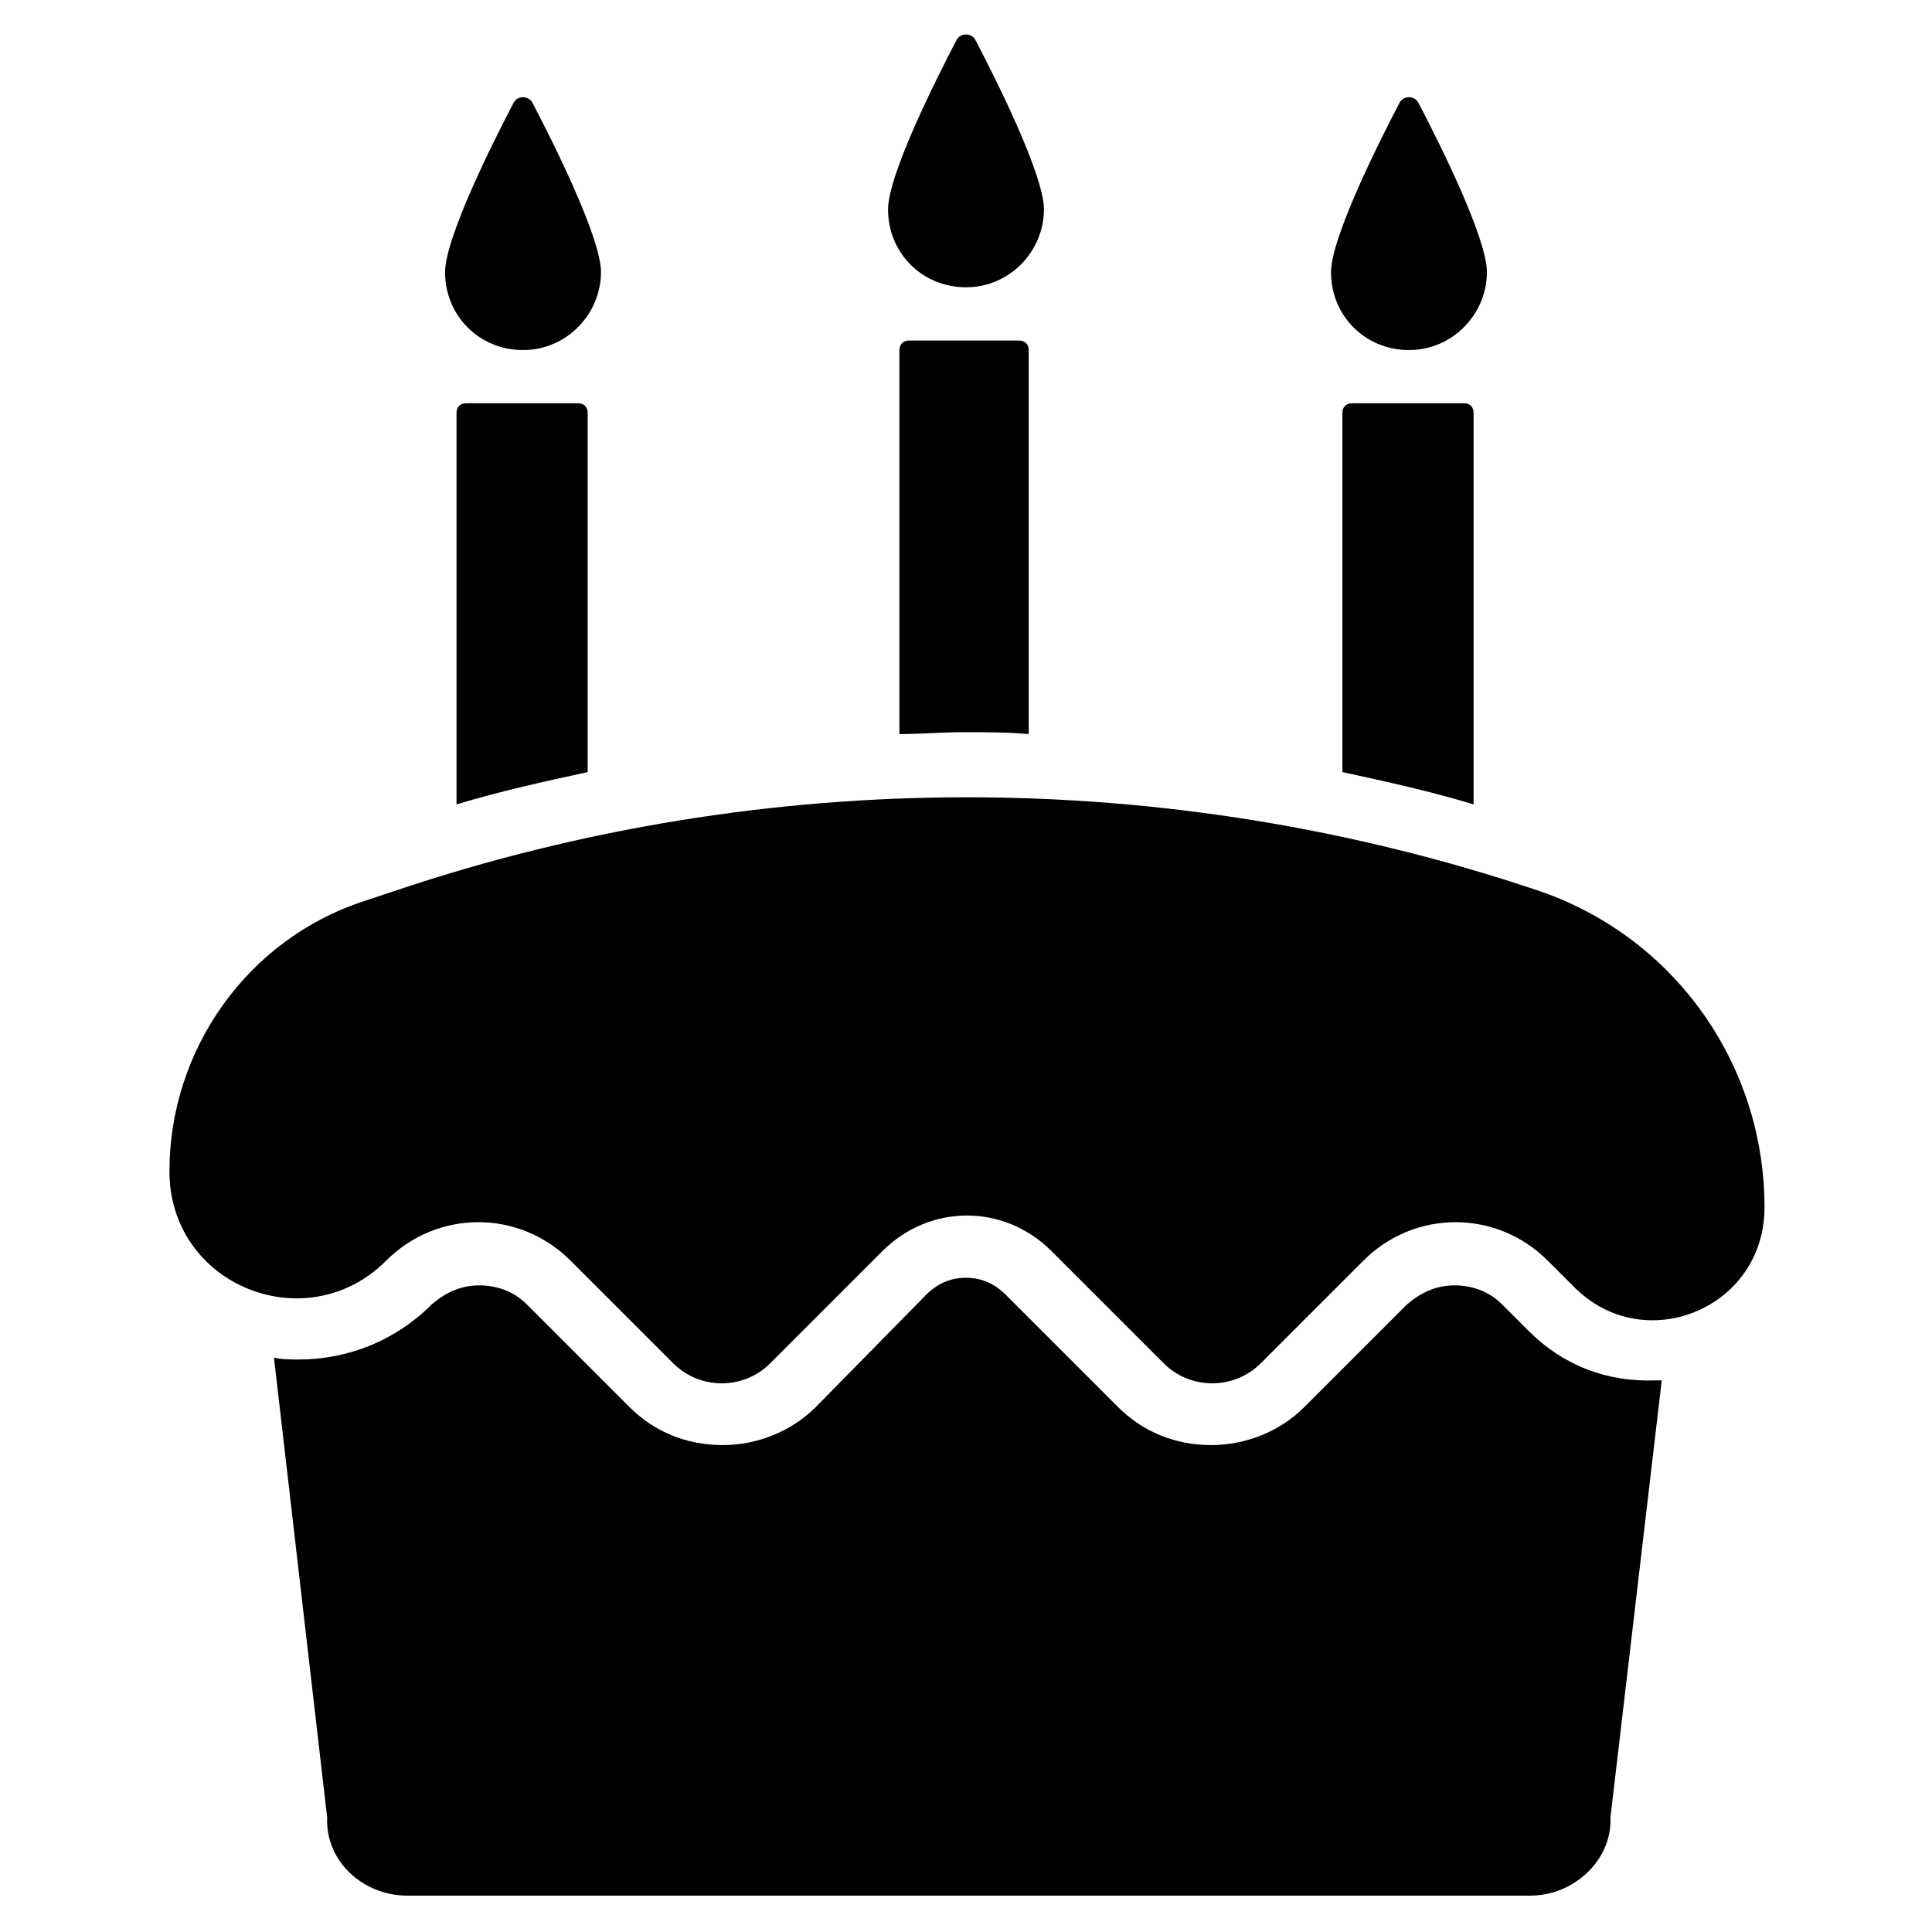
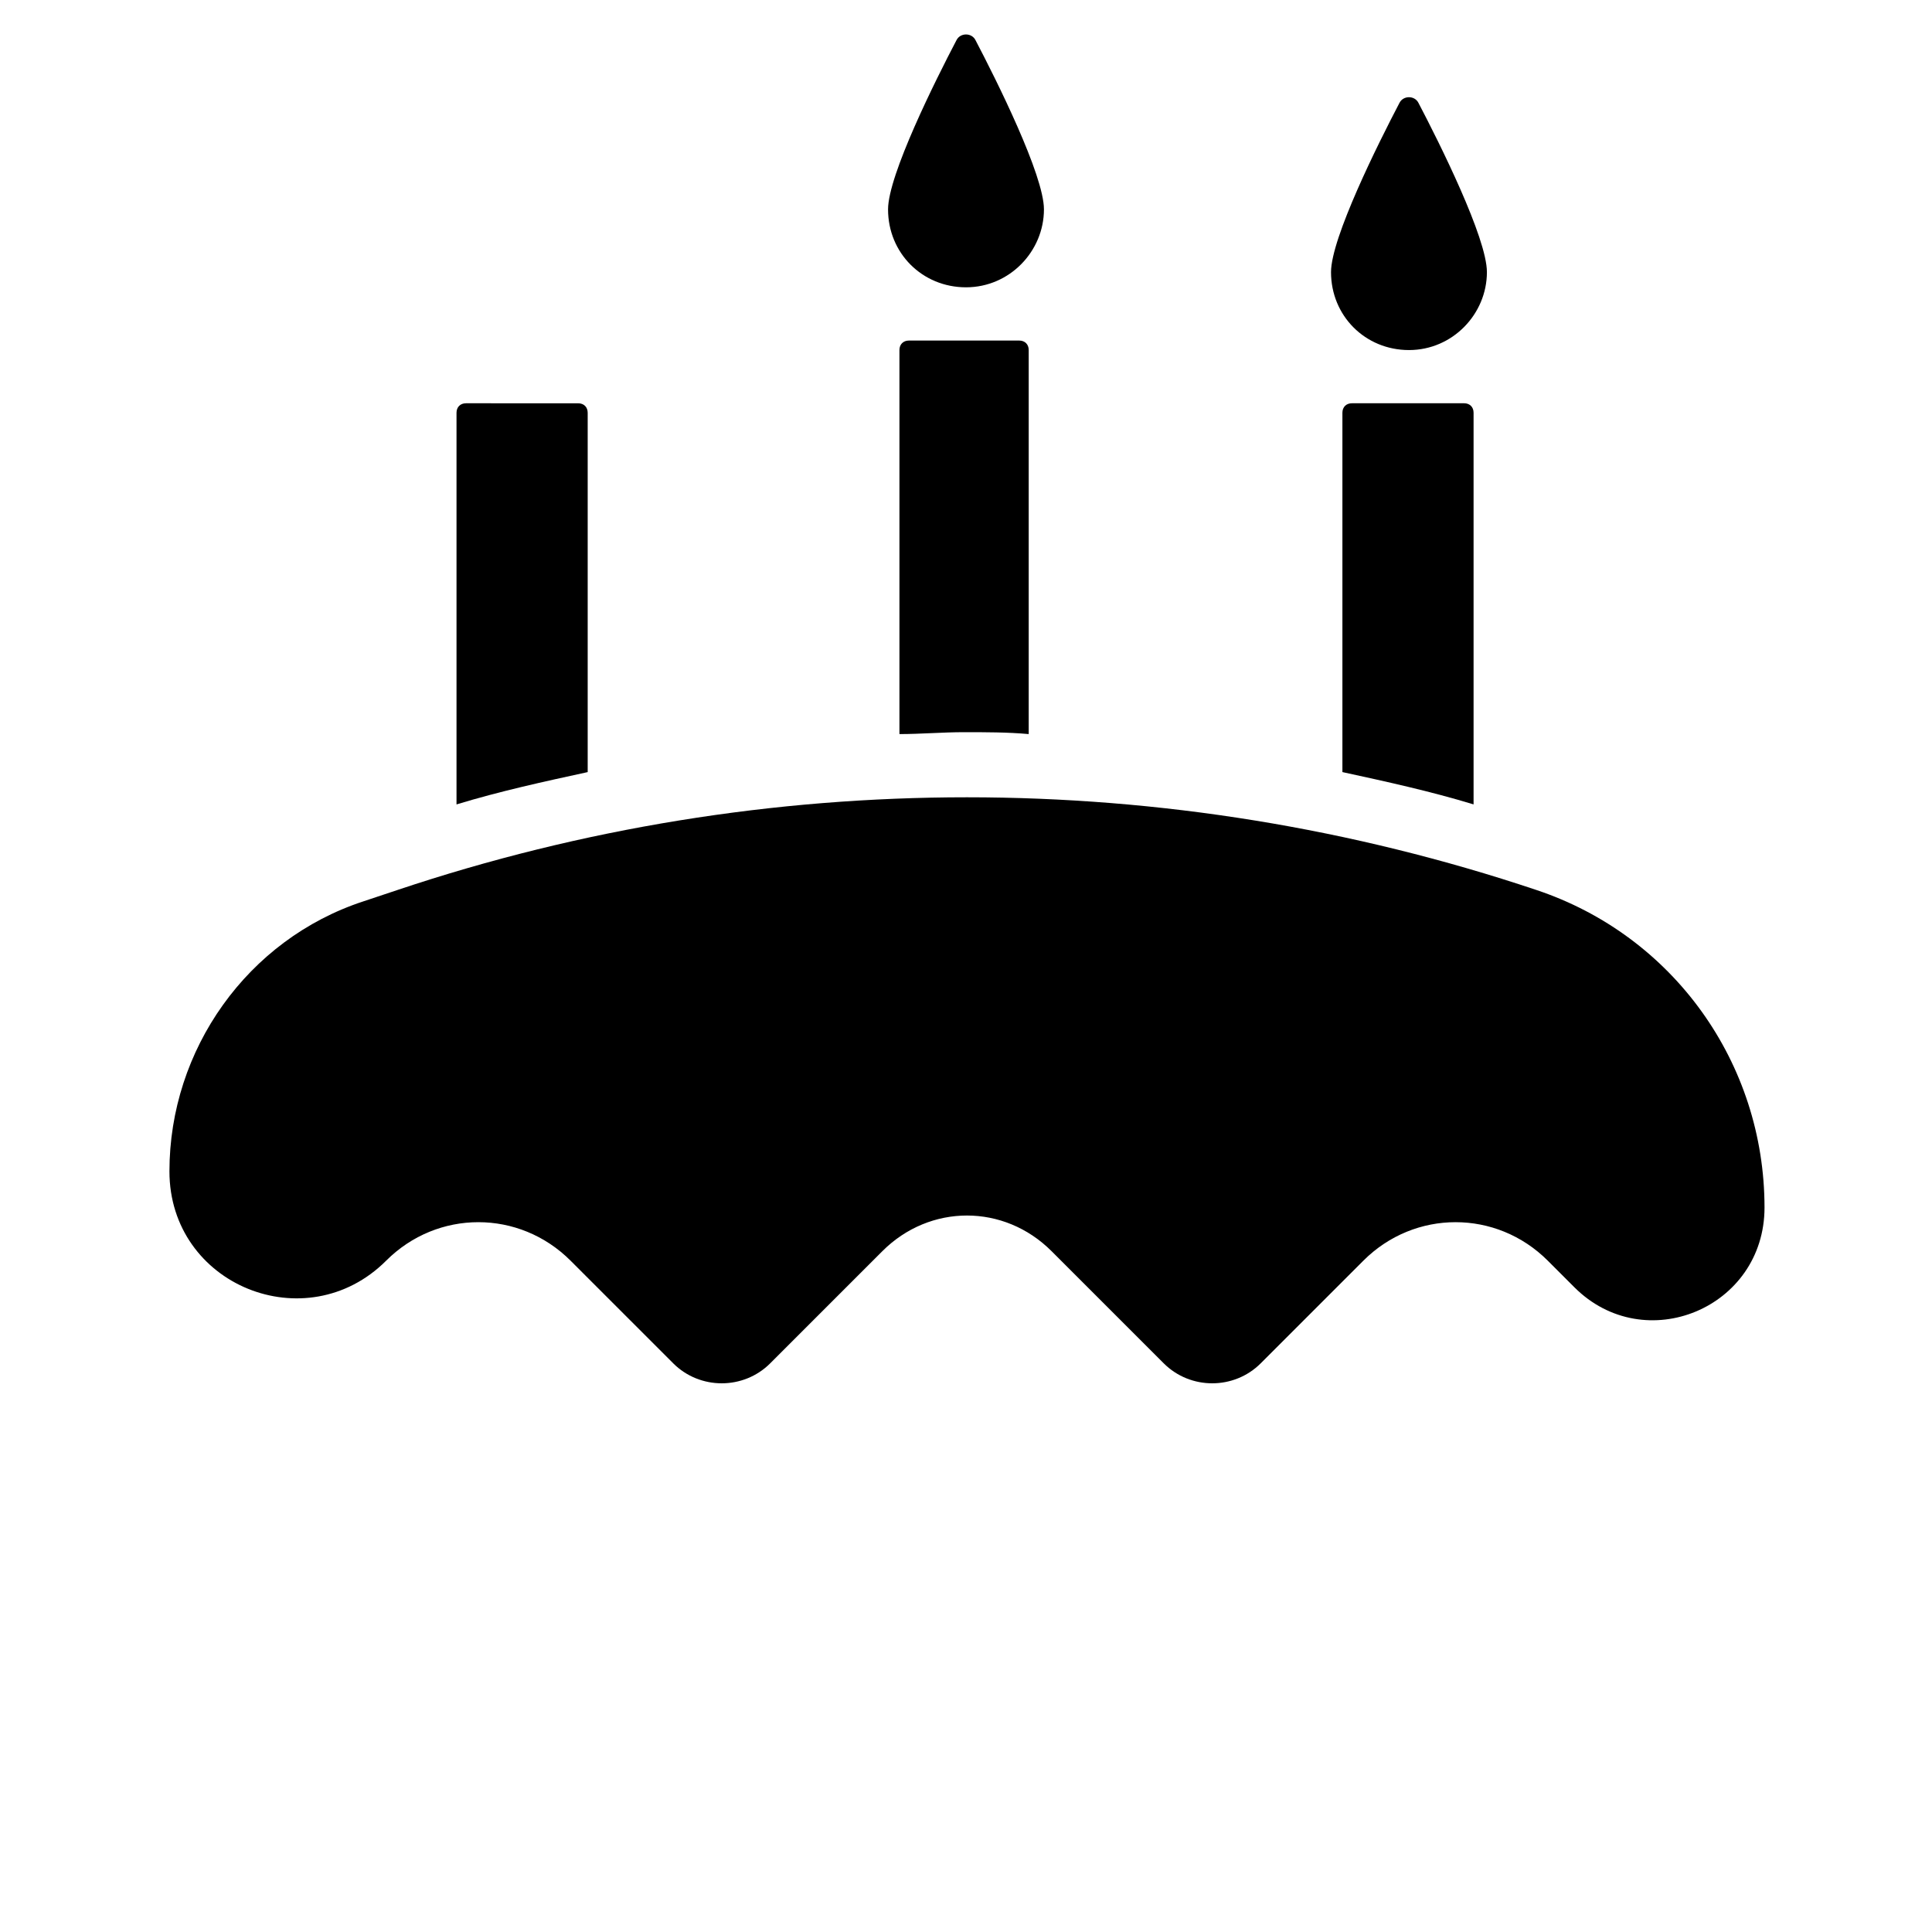
<svg xmlns="http://www.w3.org/2000/svg" fill="#000000" width="800px" height="800px" version="1.1" viewBox="144 144 512 512">
  <g>
    <path d="m267.5 250.87c-1.512 0-2.519 1.008-2.519 2.519v103.79c11.586-3.527 23.176-6.047 34.762-8.566v-95.219c0-1.512-1.008-2.519-2.519-2.519z" />
-     <path d="m282.61 236.77c11.586 0 20.656-9.574 20.656-20.656 0-9.07-12.594-34.258-18.137-44.84-1.008-2.016-4.031-2.016-5.039 0-5.543 10.578-18.137 35.77-18.137 44.84 0 11.586 9.07 20.656 20.656 20.656z" />
    <path d="m384.88 234.25c-1.512 0-2.519 1.008-2.519 2.519v101.77c5.543 0 11.586-0.504 17.129-0.504 5.543 0 11.586 0 17.129 0.504v-101.77c0-1.512-1.008-2.519-2.519-2.519z" />
    <path d="m400 220.14c11.586 0 20.656-9.574 20.656-20.656 0-9.07-12.594-34.258-18.137-44.84-1.008-2.016-4.031-2.016-5.039 0-5.543 10.578-18.137 35.77-18.137 44.84 0 11.59 9.066 20.656 20.656 20.656z" />
    <path d="m502.27 250.87c-1.512 0-2.519 1.008-2.519 2.519v95.219c11.586 2.519 23.176 5.039 34.762 8.566v-103.79c0-1.512-1.008-2.519-2.519-2.519z" />
    <path d="m517.39 236.77c11.586 0 20.656-9.574 20.656-20.656 0-9.07-12.594-34.258-18.137-44.84-1.008-2.016-4.031-2.016-5.039 0-5.543 10.578-18.137 35.77-18.137 44.84 0 11.586 9.066 20.656 20.656 20.656z" />
-     <path d="m549.12 496.73-7.055-7.055c-3.527-3.527-8.062-5.039-12.594-5.039-5.039 0-9.07 2.016-12.594 5.039l-27.207 27.207c-6.551 6.551-15.617 10.078-24.688 10.078-9.574 0-18.137-3.527-24.688-10.078l-29.727-29.727c-3.023-3.023-6.551-4.535-10.578-4.535-4.031 0-7.559 1.512-10.578 4.535l-29.223 29.727c-6.551 6.551-15.617 10.078-24.688 10.078-9.574 0-18.137-3.527-24.688-10.078l-27.207-27.207c-3.527-3.527-8.062-5.039-12.594-5.039-5.039 0-9.07 2.016-12.594 5.039-9.574 9.574-22.168 14.609-35.266 14.609-2.016 0-4.535 0-6.551-0.504l14.105 121.92c-0.504 11.586 9.574 20.656 21.16 20.656h297.75c11.586 0 21.664-9.574 21.16-20.656l13.602-115.88h-1.512c-13.094 0.504-24.68-4.031-33.75-13.098z" />
    <path d="m551.14 379.85c-97.738-32.746-204.04-32.746-301.78 0l-9.07 3.023c-30.73 10.078-51.387 39.297-51.387 71.539 0 30.23 36.273 44.84 57.434 23.68 13.602-13.602 35.266-13.602 48.871 0l27.207 27.207c7.055 7.055 18.641 7.055 25.695 0l29.727-29.727c12.594-12.594 32.242-12.594 44.84 0l29.727 29.727c7.055 7.055 18.641 7.055 25.695 0l27.207-27.207c13.602-13.602 35.266-13.602 48.871 0l7.055 7.055c18.641 18.641 50.383 5.543 50.383-21.16-0.016-38.293-24.199-72.047-60.473-84.137z" />
  </g>
</svg>